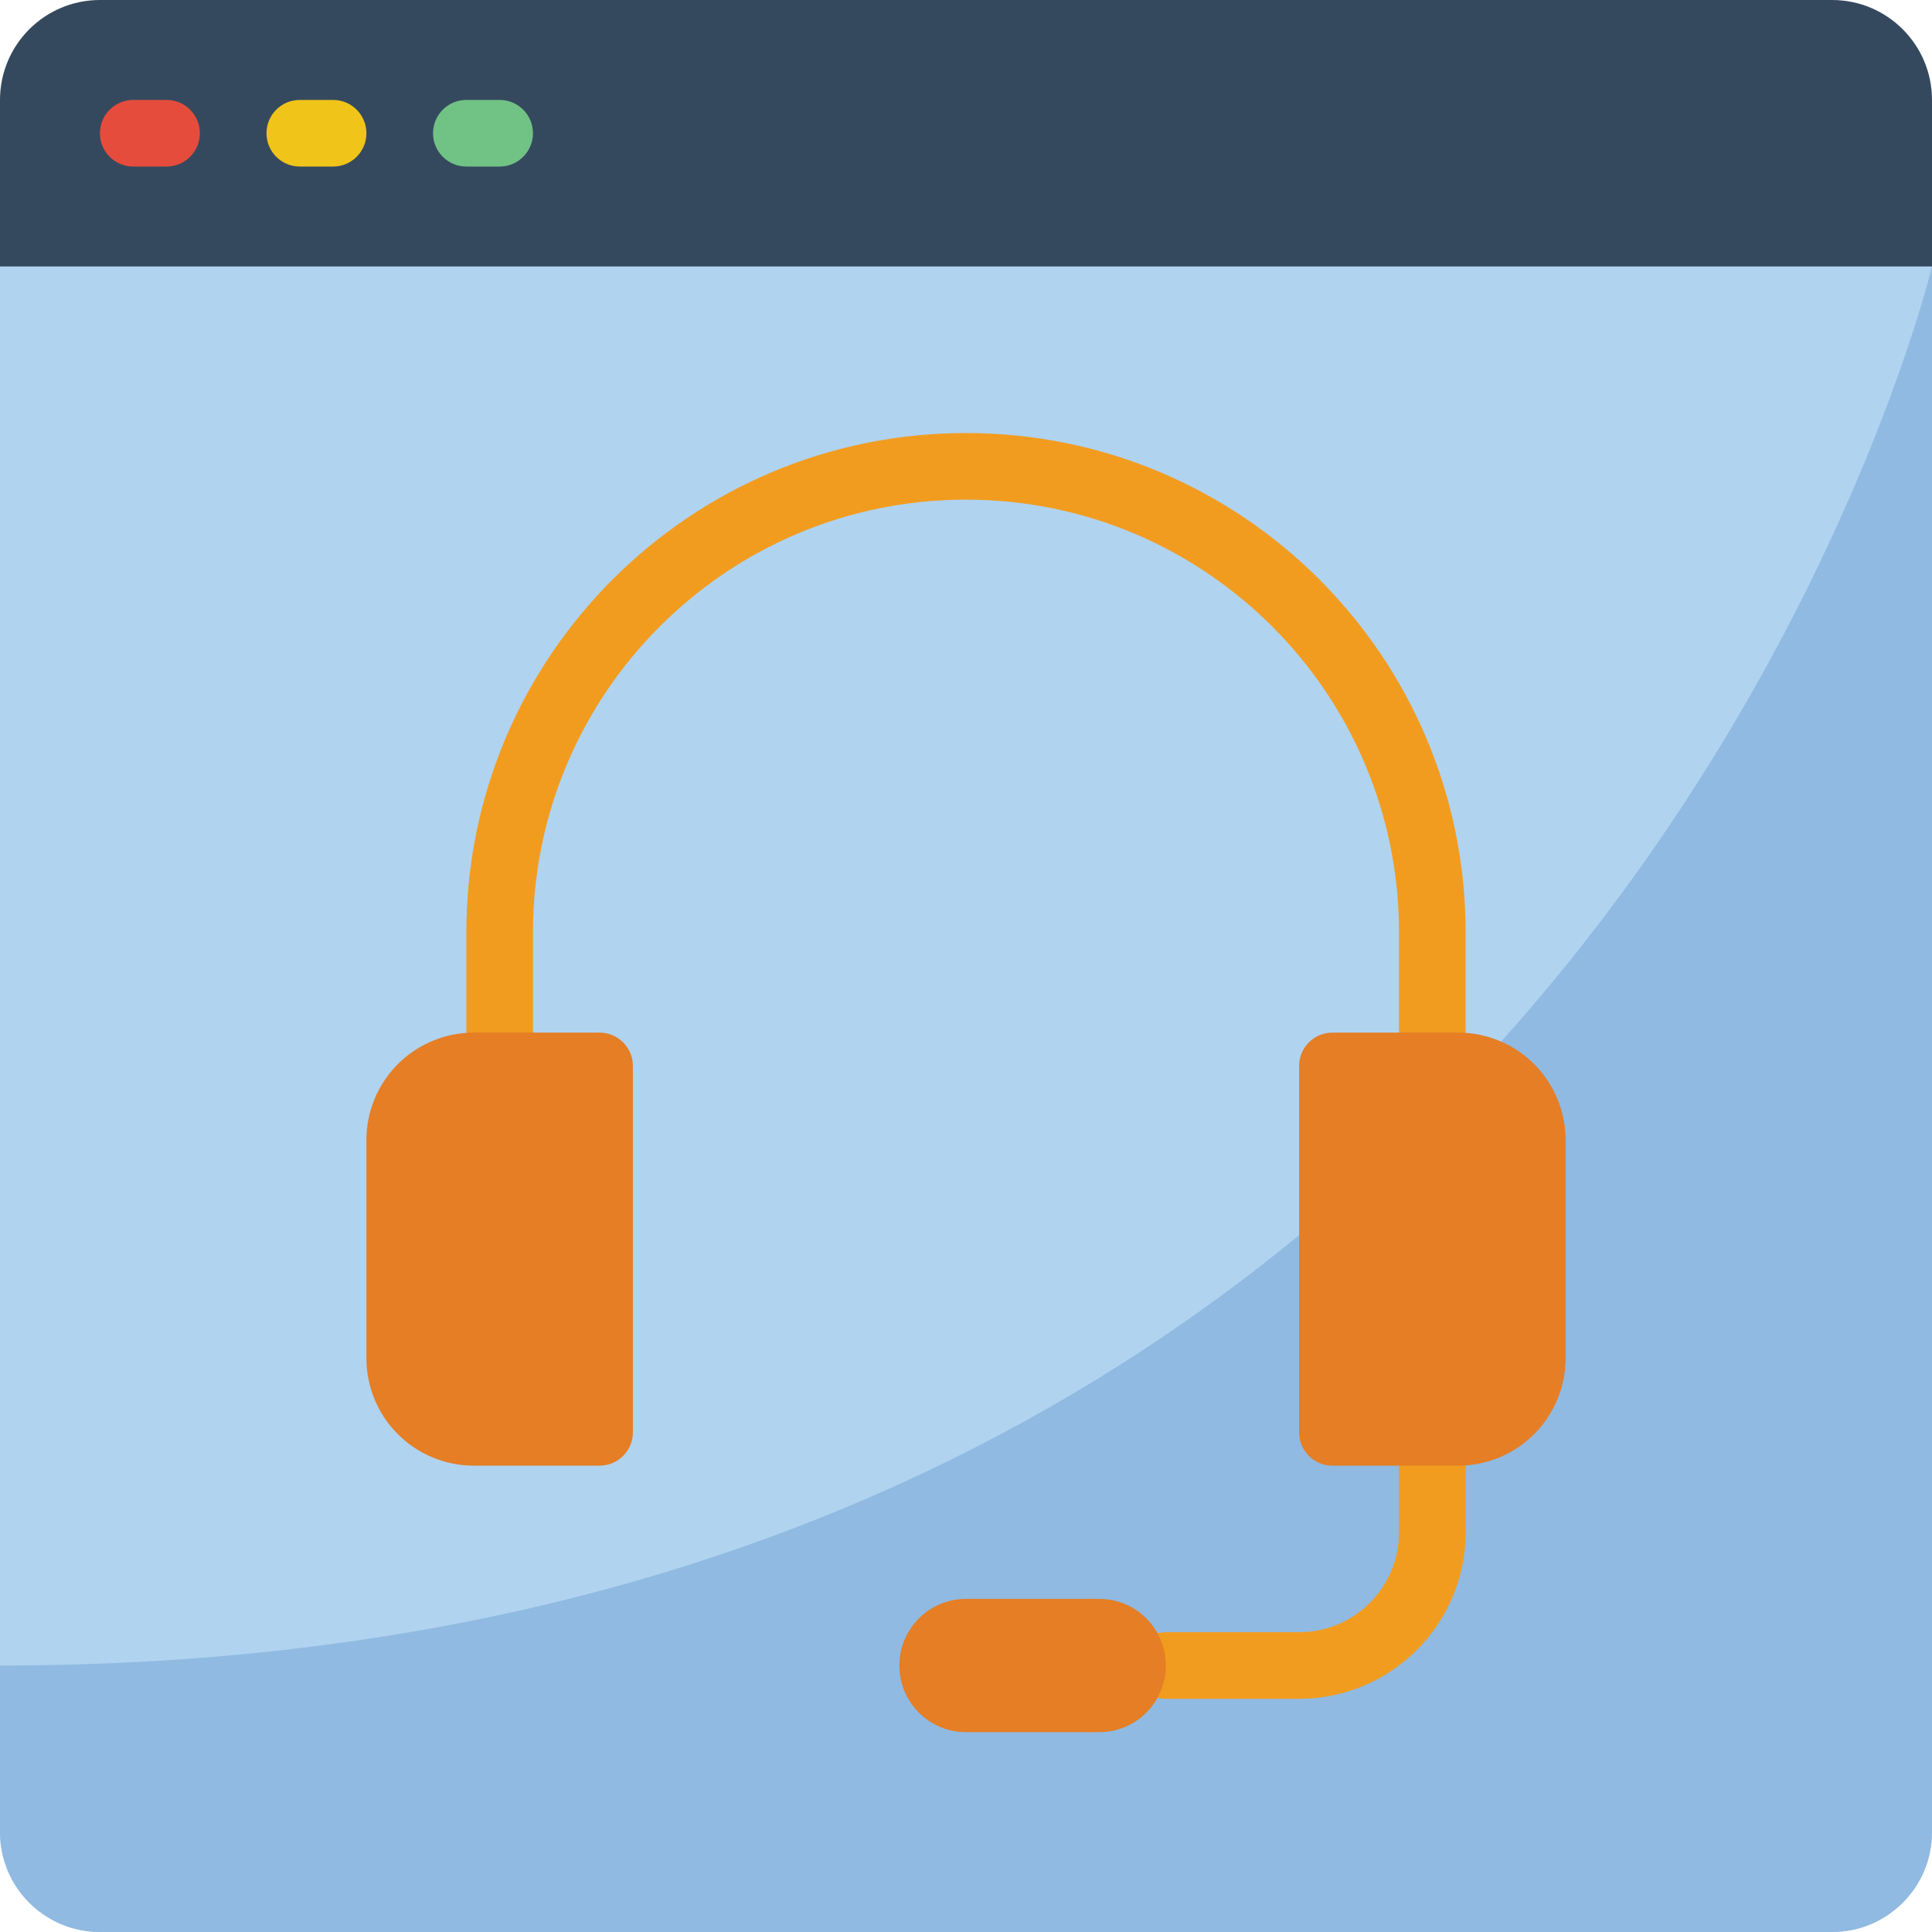
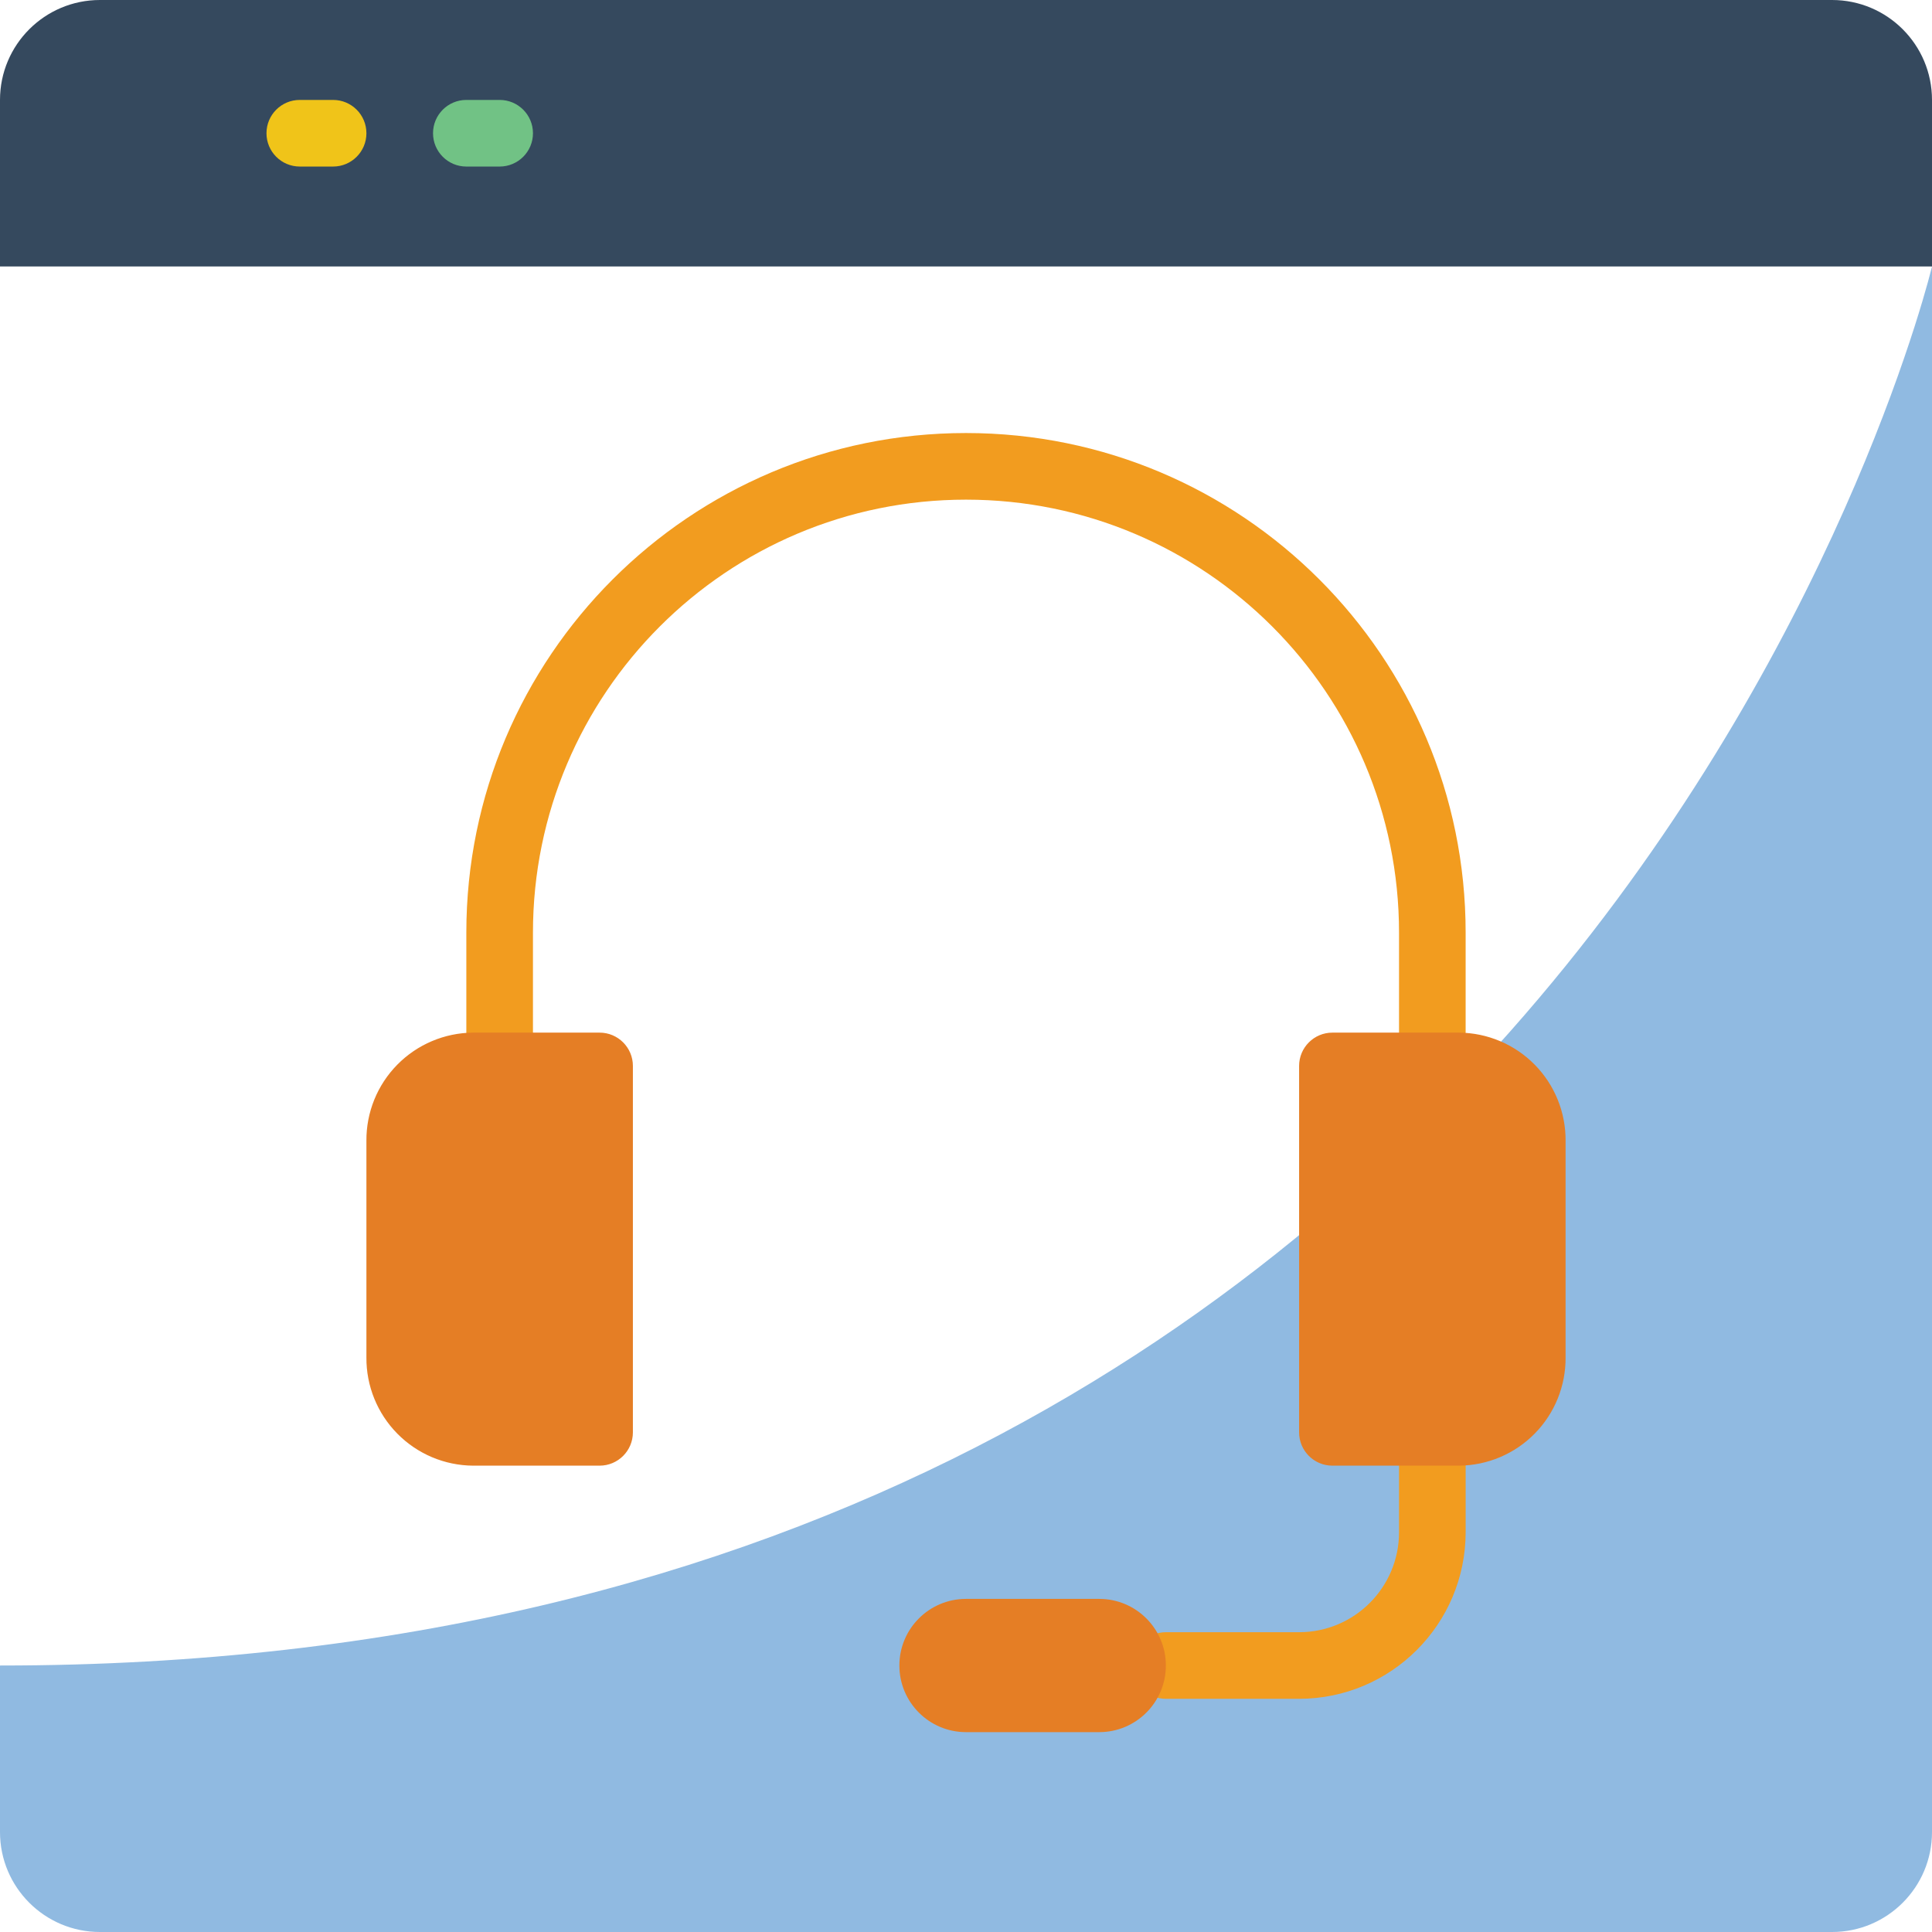
<svg xmlns="http://www.w3.org/2000/svg" version="1.1" id="Capa_1" x="0px" y="0px" viewBox="0 0 512 512" style="enable-background:new 0 0 512 512;" xml:space="preserve">
  <g>
-     <path style="fill:#B0D3F0;" d="M503.172,52.966L512,70.621v414.897C512,500.143,500.143,512,485.517,512H26.483   C11.857,512,0,500.143,0,485.517V70.621l8.828-17.655H503.172z" />
    <path style="fill:#90BAE1;" d="M512,70.621v414.897C512,500.143,500.143,512,485.517,512H26.483C11.857,512,0,500.143,0,485.517   v-44.138C423.724,441.379,512,70.621,512,70.621z" />
    <path style="fill:#35495E;" d="M397.241,70.621H0V26.483C0,11.857,11.857,0,26.483,0h459.034C500.143,0,512,11.857,512,26.483   v44.138H397.241z" />
-     <path style="fill:#E64C3C;" d="M44.138,44.138H35.31c-4.875,0-8.828-3.952-8.828-8.828s3.952-8.828,8.828-8.828h8.828   c4.875,0,8.828,3.952,8.828,8.828S49.013,44.138,44.138,44.138z" />
    <path style="fill:#F0C419;" d="M88.276,44.138h-8.828c-4.875,0-8.828-3.952-8.828-8.828s3.952-8.828,8.828-8.828h8.828   c4.875,0,8.828,3.952,8.828,8.828S93.151,44.138,88.276,44.138z" />
    <path style="fill:#71C285;" d="M132.414,44.138h-8.828c-4.875,0-8.828-3.952-8.828-8.828s3.952-8.828,8.828-8.828h8.828   c4.875,0,8.828,3.952,8.828,8.828S137.289,44.138,132.414,44.138z" />
    <g>
      <path style="fill:#F29C1F;" d="M379.586,282.483c-4.875,0-8.828-3.952-8.828-8.828v-26.483    c0-63.379-51.379-114.759-114.759-114.759s-114.759,51.379-114.759,114.759v26.483c0,4.875-3.952,8.828-8.828,8.828    s-8.828-3.952-8.828-8.828v-26.483c0-73.13,59.284-132.414,132.414-132.414s132.414,59.284,132.414,132.414v26.483    C388.414,278.531,384.462,282.483,379.586,282.483z" />
      <path style="fill:#F29C1F;" d="M344.276,450.207h-35.31c-4.875,0-8.828-3.952-8.828-8.828s3.952-8.828,8.828-8.828h35.31    c14.626,0,26.483-11.857,26.483-26.483v-17.655c0-4.875,3.952-8.828,8.828-8.828s8.828,3.952,8.828,8.828v17.655    C388.385,430.434,368.64,450.178,344.276,450.207z" />
    </g>
    <g>
      <path style="fill:#E57E25;" d="M256,423.724h35.31c9.751,0,17.655,7.905,17.655,17.655l0,0c0,9.751-7.905,17.655-17.655,17.655    H256c-9.751,0-17.655-7.905-17.655-17.655l0,0C238.345,431.629,246.249,423.724,256,423.724z" />
      <path style="fill:#E57E25;" d="M167.724,308.966v70.621c0,4.875-3.952,8.828-8.828,8.828h-33.545    c-7.551-0.058-14.769-3.114-20.066-8.494c-5.298-5.38-8.241-12.645-8.182-20.195v-57.379c-0.059-7.551,2.884-14.815,8.182-20.195    c5.298-5.38,12.516-8.436,20.066-8.494h33.545c4.875,0,8.828,3.952,8.828,8.828V308.966z" />
      <path style="fill:#E57E25;" d="M344.276,308.966v70.621c0,4.875,3.952,8.828,8.828,8.828h33.545    c7.551-0.058,14.769-3.114,20.066-8.494c5.298-5.38,8.241-12.645,8.182-20.195v-57.379c0.059-7.551-2.884-14.815-8.182-20.195    c-5.298-5.38-12.516-8.436-20.066-8.494h-33.545c-4.875,0-8.828,3.952-8.828,8.828V308.966z" />
    </g>
  </g>
  <g>
</g>
  <g>
</g>
  <g>
</g>
  <g>
</g>
  <g>
</g>
  <g>
</g>
  <g>
</g>
  <g>
</g>
  <g>
</g>
  <g>
</g>
  <g>
</g>
  <g>
</g>
  <g>
</g>
  <g>
</g>
  <g>
</g>
</svg>